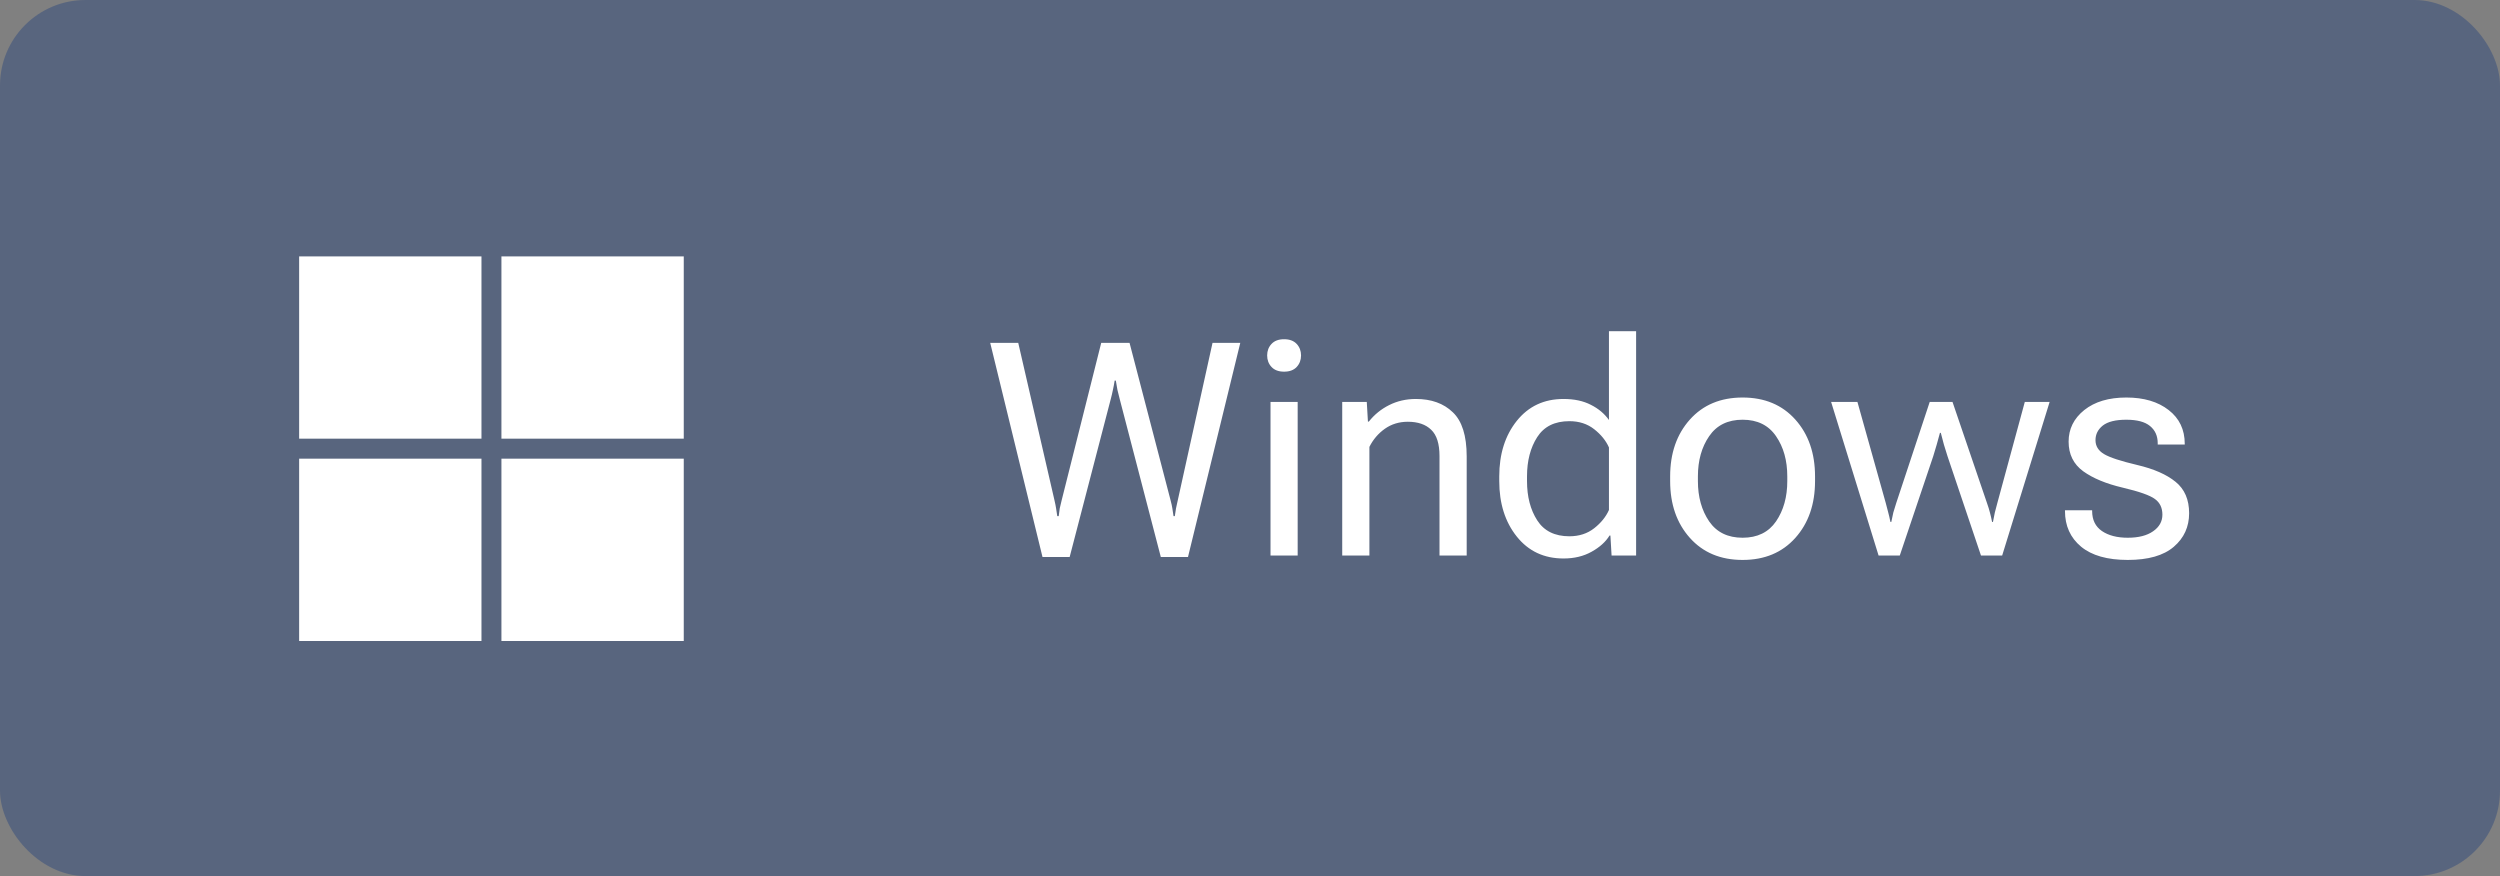
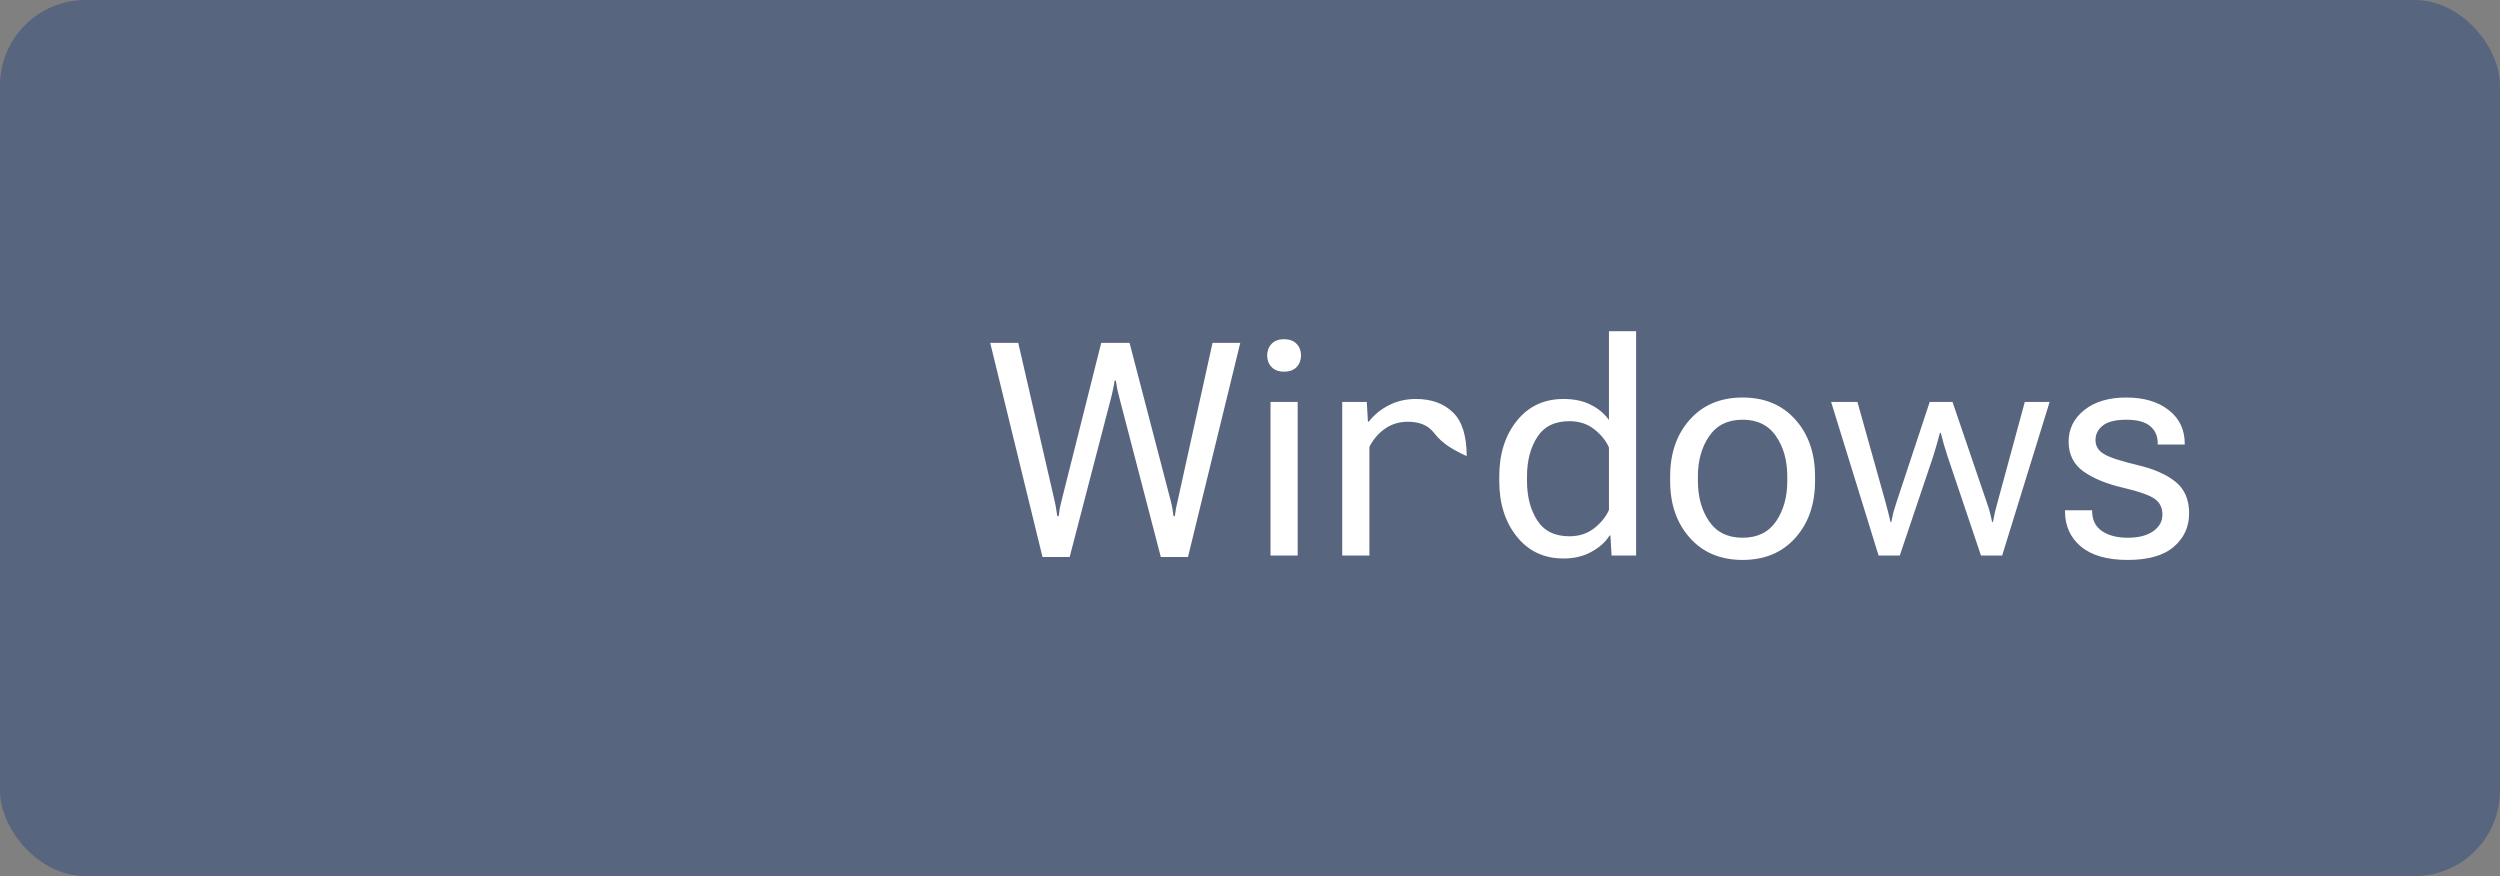
<svg xmlns="http://www.w3.org/2000/svg" width="117" height="41" viewBox="0 0 117 41" fill="none">
  <rect x="0" y="0" width="117" height="41" fill="#808080" stroke="none" />
  <rect width="117" height="41" rx="4" fill="#0F347D" fill-opacity="0.35" />
  <g clip-path="url(#clip0_2388_3677)">
-     <path d="M14 12H22.533V20.529H14V12ZM23.467 12H32V20.529H23.467V12ZM14 21.467H22.533V30H14V21.467ZM23.467 21.467H32V30H23.467" fill="white" />
-   </g>
-   <path d="M48.789 26.068L46.342 16.047H47.654L49.35 23.416C49.386 23.571 49.411 23.696 49.425 23.792C49.443 23.883 49.461 24.004 49.48 24.154H49.548C49.566 24.004 49.582 23.883 49.596 23.792C49.614 23.696 49.644 23.571 49.685 23.416L51.537 16.047H52.863L54.784 23.416C54.825 23.571 54.852 23.696 54.866 23.792C54.884 23.883 54.903 24.004 54.921 24.154H54.982C55.001 24.004 55.019 23.883 55.037 23.792C55.055 23.696 55.083 23.571 55.119 23.416L56.746 16.047H58.045L55.598 26.068H54.326L52.405 18.686C52.364 18.531 52.328 18.385 52.296 18.248C52.269 18.107 52.243 17.961 52.221 17.811H52.166C52.143 17.961 52.116 18.107 52.084 18.248C52.057 18.385 52.023 18.531 51.981 18.686L50.06 26.068H48.789ZM59.46 26V18.809H60.731V26H59.46ZM59.303 16.635C59.303 16.421 59.371 16.241 59.508 16.095C59.645 15.949 59.84 15.876 60.096 15.876C60.351 15.876 60.547 15.949 60.684 16.095C60.82 16.241 60.889 16.421 60.889 16.635C60.889 16.849 60.82 17.029 60.684 17.175C60.547 17.321 60.351 17.394 60.096 17.394C59.84 17.394 59.645 17.321 59.508 17.175C59.371 17.029 59.303 16.849 59.303 16.635ZM62.816 26V18.809H63.965L64.019 19.731H64.061C64.32 19.403 64.637 19.146 65.011 18.959C65.389 18.768 65.806 18.672 66.262 18.672C66.986 18.672 67.563 18.879 67.991 19.294C68.424 19.704 68.641 20.392 68.641 21.358V26H67.369V21.345C67.369 20.77 67.239 20.36 66.98 20.114C66.724 19.864 66.36 19.738 65.886 19.738C65.48 19.738 65.122 19.848 64.812 20.066C64.503 20.285 64.261 20.568 64.088 20.914V26H62.816ZM70.165 22.514V22.295C70.165 21.247 70.439 20.381 70.985 19.697C71.532 19.014 72.261 18.672 73.173 18.672C73.674 18.672 74.1 18.763 74.451 18.945C74.807 19.123 75.089 19.36 75.299 19.656V15.5H76.57V26H75.422L75.367 25.064H75.326C75.144 25.36 74.864 25.613 74.485 25.822C74.112 26.032 73.674 26.137 73.173 26.137C72.261 26.137 71.532 25.795 70.985 25.111C70.439 24.428 70.165 23.562 70.165 22.514ZM71.464 22.514C71.464 23.243 71.623 23.856 71.942 24.352C72.261 24.849 72.763 25.098 73.446 25.098C73.902 25.098 74.289 24.972 74.608 24.722C74.927 24.471 75.158 24.186 75.299 23.867V20.941C75.158 20.622 74.927 20.338 74.608 20.087C74.289 19.836 73.902 19.711 73.446 19.711C72.763 19.711 72.261 19.959 71.942 20.456C71.623 20.953 71.464 21.566 71.464 22.295V22.514ZM78.163 22.514V22.295C78.163 21.21 78.471 20.324 79.086 19.636C79.701 18.948 80.524 18.604 81.554 18.604C82.584 18.604 83.406 18.948 84.022 19.636C84.637 20.324 84.944 21.21 84.944 22.295V22.514C84.944 23.598 84.637 24.485 84.022 25.173C83.406 25.861 82.584 26.205 81.554 26.205C80.524 26.205 79.701 25.861 79.086 25.173C78.471 24.485 78.163 23.598 78.163 22.514ZM79.462 22.295V22.514C79.462 23.256 79.637 23.885 79.988 24.4C80.339 24.911 80.861 25.166 81.554 25.166C82.246 25.166 82.768 24.911 83.119 24.4C83.47 23.885 83.645 23.256 83.645 22.514V22.295C83.645 21.552 83.47 20.925 83.119 20.415C82.768 19.9 82.246 19.643 81.554 19.643C80.861 19.643 80.339 19.9 79.988 20.415C79.637 20.925 79.462 21.552 79.462 22.295ZM85.696 18.809H86.927L88.253 23.539C88.303 23.721 88.342 23.869 88.369 23.983C88.401 24.097 88.435 24.245 88.472 24.428H88.513C88.549 24.245 88.581 24.097 88.608 23.983C88.64 23.869 88.686 23.721 88.745 23.539L90.311 18.809H91.377L92.99 23.539C93.054 23.721 93.1 23.869 93.127 23.983C93.159 24.097 93.193 24.245 93.23 24.428H93.27C93.307 24.245 93.337 24.097 93.359 23.983C93.387 23.869 93.425 23.721 93.476 23.539L94.761 18.809H95.923L93.701 26H92.71L91.144 21.352C91.085 21.169 91.028 20.987 90.974 20.805C90.924 20.622 90.876 20.44 90.83 20.258H90.789C90.743 20.44 90.693 20.622 90.639 20.805C90.588 20.987 90.534 21.169 90.475 21.352L88.909 26H87.918L85.696 18.809ZM96.641 23.881H97.912V23.915C97.912 24.33 98.065 24.642 98.37 24.852C98.675 25.061 99.079 25.166 99.58 25.166C100.081 25.166 100.476 25.066 100.763 24.865C101.054 24.665 101.2 24.405 101.2 24.086C101.2 23.767 101.084 23.523 100.852 23.355C100.619 23.181 100.116 23.004 99.341 22.821C98.566 22.639 97.951 22.384 97.495 22.056C97.039 21.723 96.811 21.26 96.811 20.668C96.811 20.076 97.055 19.583 97.543 19.191C98.035 18.799 98.691 18.604 99.512 18.604C100.332 18.604 100.993 18.799 101.494 19.191C101.995 19.579 102.246 20.105 102.246 20.77V20.805H100.981V20.743C100.981 20.401 100.861 20.133 100.619 19.936C100.382 19.741 100.013 19.643 99.512 19.643C99.01 19.643 98.644 19.734 98.411 19.916C98.183 20.098 98.069 20.326 98.069 20.6C98.069 20.873 98.201 21.09 98.466 21.249C98.73 21.409 99.25 21.579 100.024 21.762C100.799 21.944 101.396 22.206 101.815 22.548C102.239 22.89 102.451 23.38 102.451 24.018C102.451 24.656 102.212 25.18 101.733 25.59C101.255 26 100.537 26.205 99.58 26.205C98.623 26.205 97.894 25.998 97.393 25.583C96.891 25.164 96.641 24.608 96.641 23.915V23.881Z" fill="white" />
+     </g>
+   <path d="M48.789 26.068L46.342 16.047H47.654L49.35 23.416C49.386 23.571 49.411 23.696 49.425 23.792C49.443 23.883 49.461 24.004 49.48 24.154H49.548C49.566 24.004 49.582 23.883 49.596 23.792C49.614 23.696 49.644 23.571 49.685 23.416L51.537 16.047H52.863L54.784 23.416C54.825 23.571 54.852 23.696 54.866 23.792C54.884 23.883 54.903 24.004 54.921 24.154H54.982C55.001 24.004 55.019 23.883 55.037 23.792C55.055 23.696 55.083 23.571 55.119 23.416L56.746 16.047H58.045L55.598 26.068H54.326L52.405 18.686C52.364 18.531 52.328 18.385 52.296 18.248C52.269 18.107 52.243 17.961 52.221 17.811H52.166C52.143 17.961 52.116 18.107 52.084 18.248C52.057 18.385 52.023 18.531 51.981 18.686L50.06 26.068H48.789ZM59.46 26V18.809H60.731V26H59.46ZM59.303 16.635C59.303 16.421 59.371 16.241 59.508 16.095C59.645 15.949 59.84 15.876 60.096 15.876C60.351 15.876 60.547 15.949 60.684 16.095C60.82 16.241 60.889 16.421 60.889 16.635C60.889 16.849 60.82 17.029 60.684 17.175C60.547 17.321 60.351 17.394 60.096 17.394C59.84 17.394 59.645 17.321 59.508 17.175C59.371 17.029 59.303 16.849 59.303 16.635ZM62.816 26V18.809H63.965L64.019 19.731H64.061C64.32 19.403 64.637 19.146 65.011 18.959C65.389 18.768 65.806 18.672 66.262 18.672C66.986 18.672 67.563 18.879 67.991 19.294C68.424 19.704 68.641 20.392 68.641 21.358V26V21.345C67.369 20.77 67.239 20.36 66.98 20.114C66.724 19.864 66.36 19.738 65.886 19.738C65.48 19.738 65.122 19.848 64.812 20.066C64.503 20.285 64.261 20.568 64.088 20.914V26H62.816ZM70.165 22.514V22.295C70.165 21.247 70.439 20.381 70.985 19.697C71.532 19.014 72.261 18.672 73.173 18.672C73.674 18.672 74.1 18.763 74.451 18.945C74.807 19.123 75.089 19.36 75.299 19.656V15.5H76.57V26H75.422L75.367 25.064H75.326C75.144 25.36 74.864 25.613 74.485 25.822C74.112 26.032 73.674 26.137 73.173 26.137C72.261 26.137 71.532 25.795 70.985 25.111C70.439 24.428 70.165 23.562 70.165 22.514ZM71.464 22.514C71.464 23.243 71.623 23.856 71.942 24.352C72.261 24.849 72.763 25.098 73.446 25.098C73.902 25.098 74.289 24.972 74.608 24.722C74.927 24.471 75.158 24.186 75.299 23.867V20.941C75.158 20.622 74.927 20.338 74.608 20.087C74.289 19.836 73.902 19.711 73.446 19.711C72.763 19.711 72.261 19.959 71.942 20.456C71.623 20.953 71.464 21.566 71.464 22.295V22.514ZM78.163 22.514V22.295C78.163 21.21 78.471 20.324 79.086 19.636C79.701 18.948 80.524 18.604 81.554 18.604C82.584 18.604 83.406 18.948 84.022 19.636C84.637 20.324 84.944 21.21 84.944 22.295V22.514C84.944 23.598 84.637 24.485 84.022 25.173C83.406 25.861 82.584 26.205 81.554 26.205C80.524 26.205 79.701 25.861 79.086 25.173C78.471 24.485 78.163 23.598 78.163 22.514ZM79.462 22.295V22.514C79.462 23.256 79.637 23.885 79.988 24.4C80.339 24.911 80.861 25.166 81.554 25.166C82.246 25.166 82.768 24.911 83.119 24.4C83.47 23.885 83.645 23.256 83.645 22.514V22.295C83.645 21.552 83.47 20.925 83.119 20.415C82.768 19.9 82.246 19.643 81.554 19.643C80.861 19.643 80.339 19.9 79.988 20.415C79.637 20.925 79.462 21.552 79.462 22.295ZM85.696 18.809H86.927L88.253 23.539C88.303 23.721 88.342 23.869 88.369 23.983C88.401 24.097 88.435 24.245 88.472 24.428H88.513C88.549 24.245 88.581 24.097 88.608 23.983C88.64 23.869 88.686 23.721 88.745 23.539L90.311 18.809H91.377L92.99 23.539C93.054 23.721 93.1 23.869 93.127 23.983C93.159 24.097 93.193 24.245 93.23 24.428H93.27C93.307 24.245 93.337 24.097 93.359 23.983C93.387 23.869 93.425 23.721 93.476 23.539L94.761 18.809H95.923L93.701 26H92.71L91.144 21.352C91.085 21.169 91.028 20.987 90.974 20.805C90.924 20.622 90.876 20.44 90.83 20.258H90.789C90.743 20.44 90.693 20.622 90.639 20.805C90.588 20.987 90.534 21.169 90.475 21.352L88.909 26H87.918L85.696 18.809ZM96.641 23.881H97.912V23.915C97.912 24.33 98.065 24.642 98.37 24.852C98.675 25.061 99.079 25.166 99.58 25.166C100.081 25.166 100.476 25.066 100.763 24.865C101.054 24.665 101.2 24.405 101.2 24.086C101.2 23.767 101.084 23.523 100.852 23.355C100.619 23.181 100.116 23.004 99.341 22.821C98.566 22.639 97.951 22.384 97.495 22.056C97.039 21.723 96.811 21.26 96.811 20.668C96.811 20.076 97.055 19.583 97.543 19.191C98.035 18.799 98.691 18.604 99.512 18.604C100.332 18.604 100.993 18.799 101.494 19.191C101.995 19.579 102.246 20.105 102.246 20.77V20.805H100.981V20.743C100.981 20.401 100.861 20.133 100.619 19.936C100.382 19.741 100.013 19.643 99.512 19.643C99.01 19.643 98.644 19.734 98.411 19.916C98.183 20.098 98.069 20.326 98.069 20.6C98.069 20.873 98.201 21.09 98.466 21.249C98.73 21.409 99.25 21.579 100.024 21.762C100.799 21.944 101.396 22.206 101.815 22.548C102.239 22.89 102.451 23.38 102.451 24.018C102.451 24.656 102.212 25.18 101.733 25.59C101.255 26 100.537 26.205 99.58 26.205C98.623 26.205 97.894 25.998 97.393 25.583C96.891 25.164 96.641 24.608 96.641 23.915V23.881Z" fill="white" />
  <defs>
    <clipPath id="clip0_2388_3677">
-       <rect width="18" height="18" fill="white" transform="translate(14 12)" />
-     </clipPath>
+       </clipPath>
  </defs>
</svg>